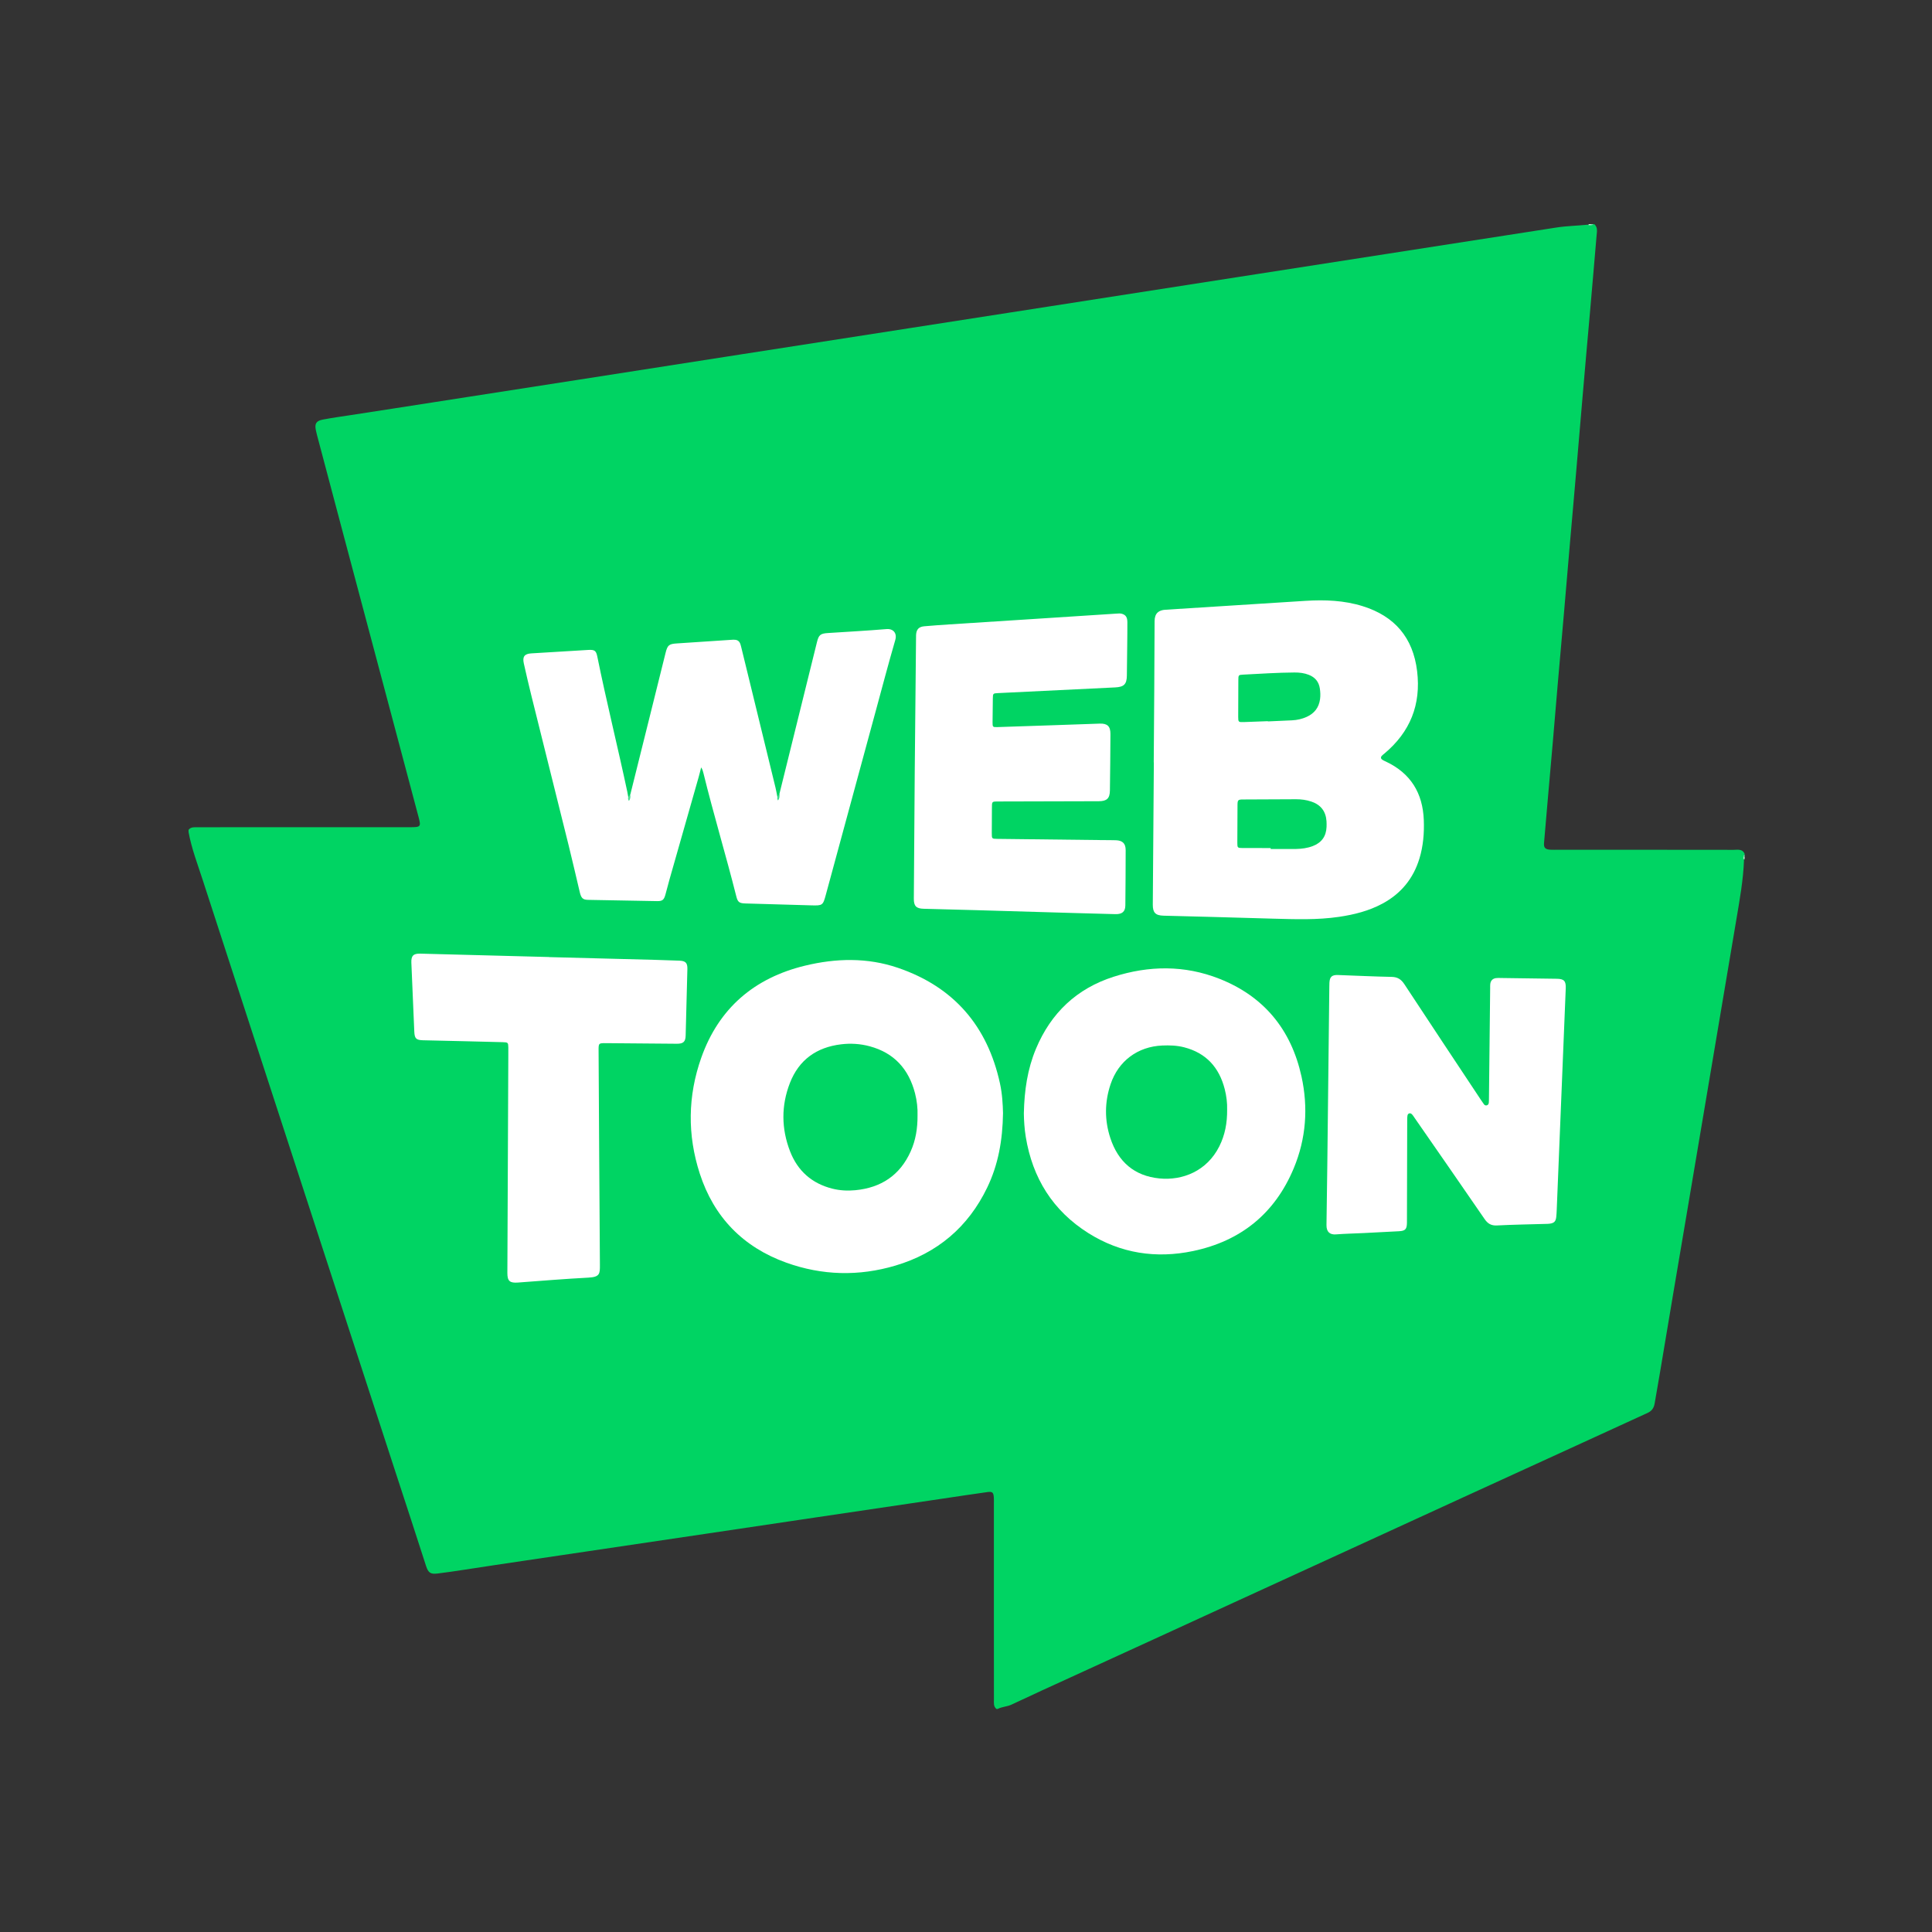
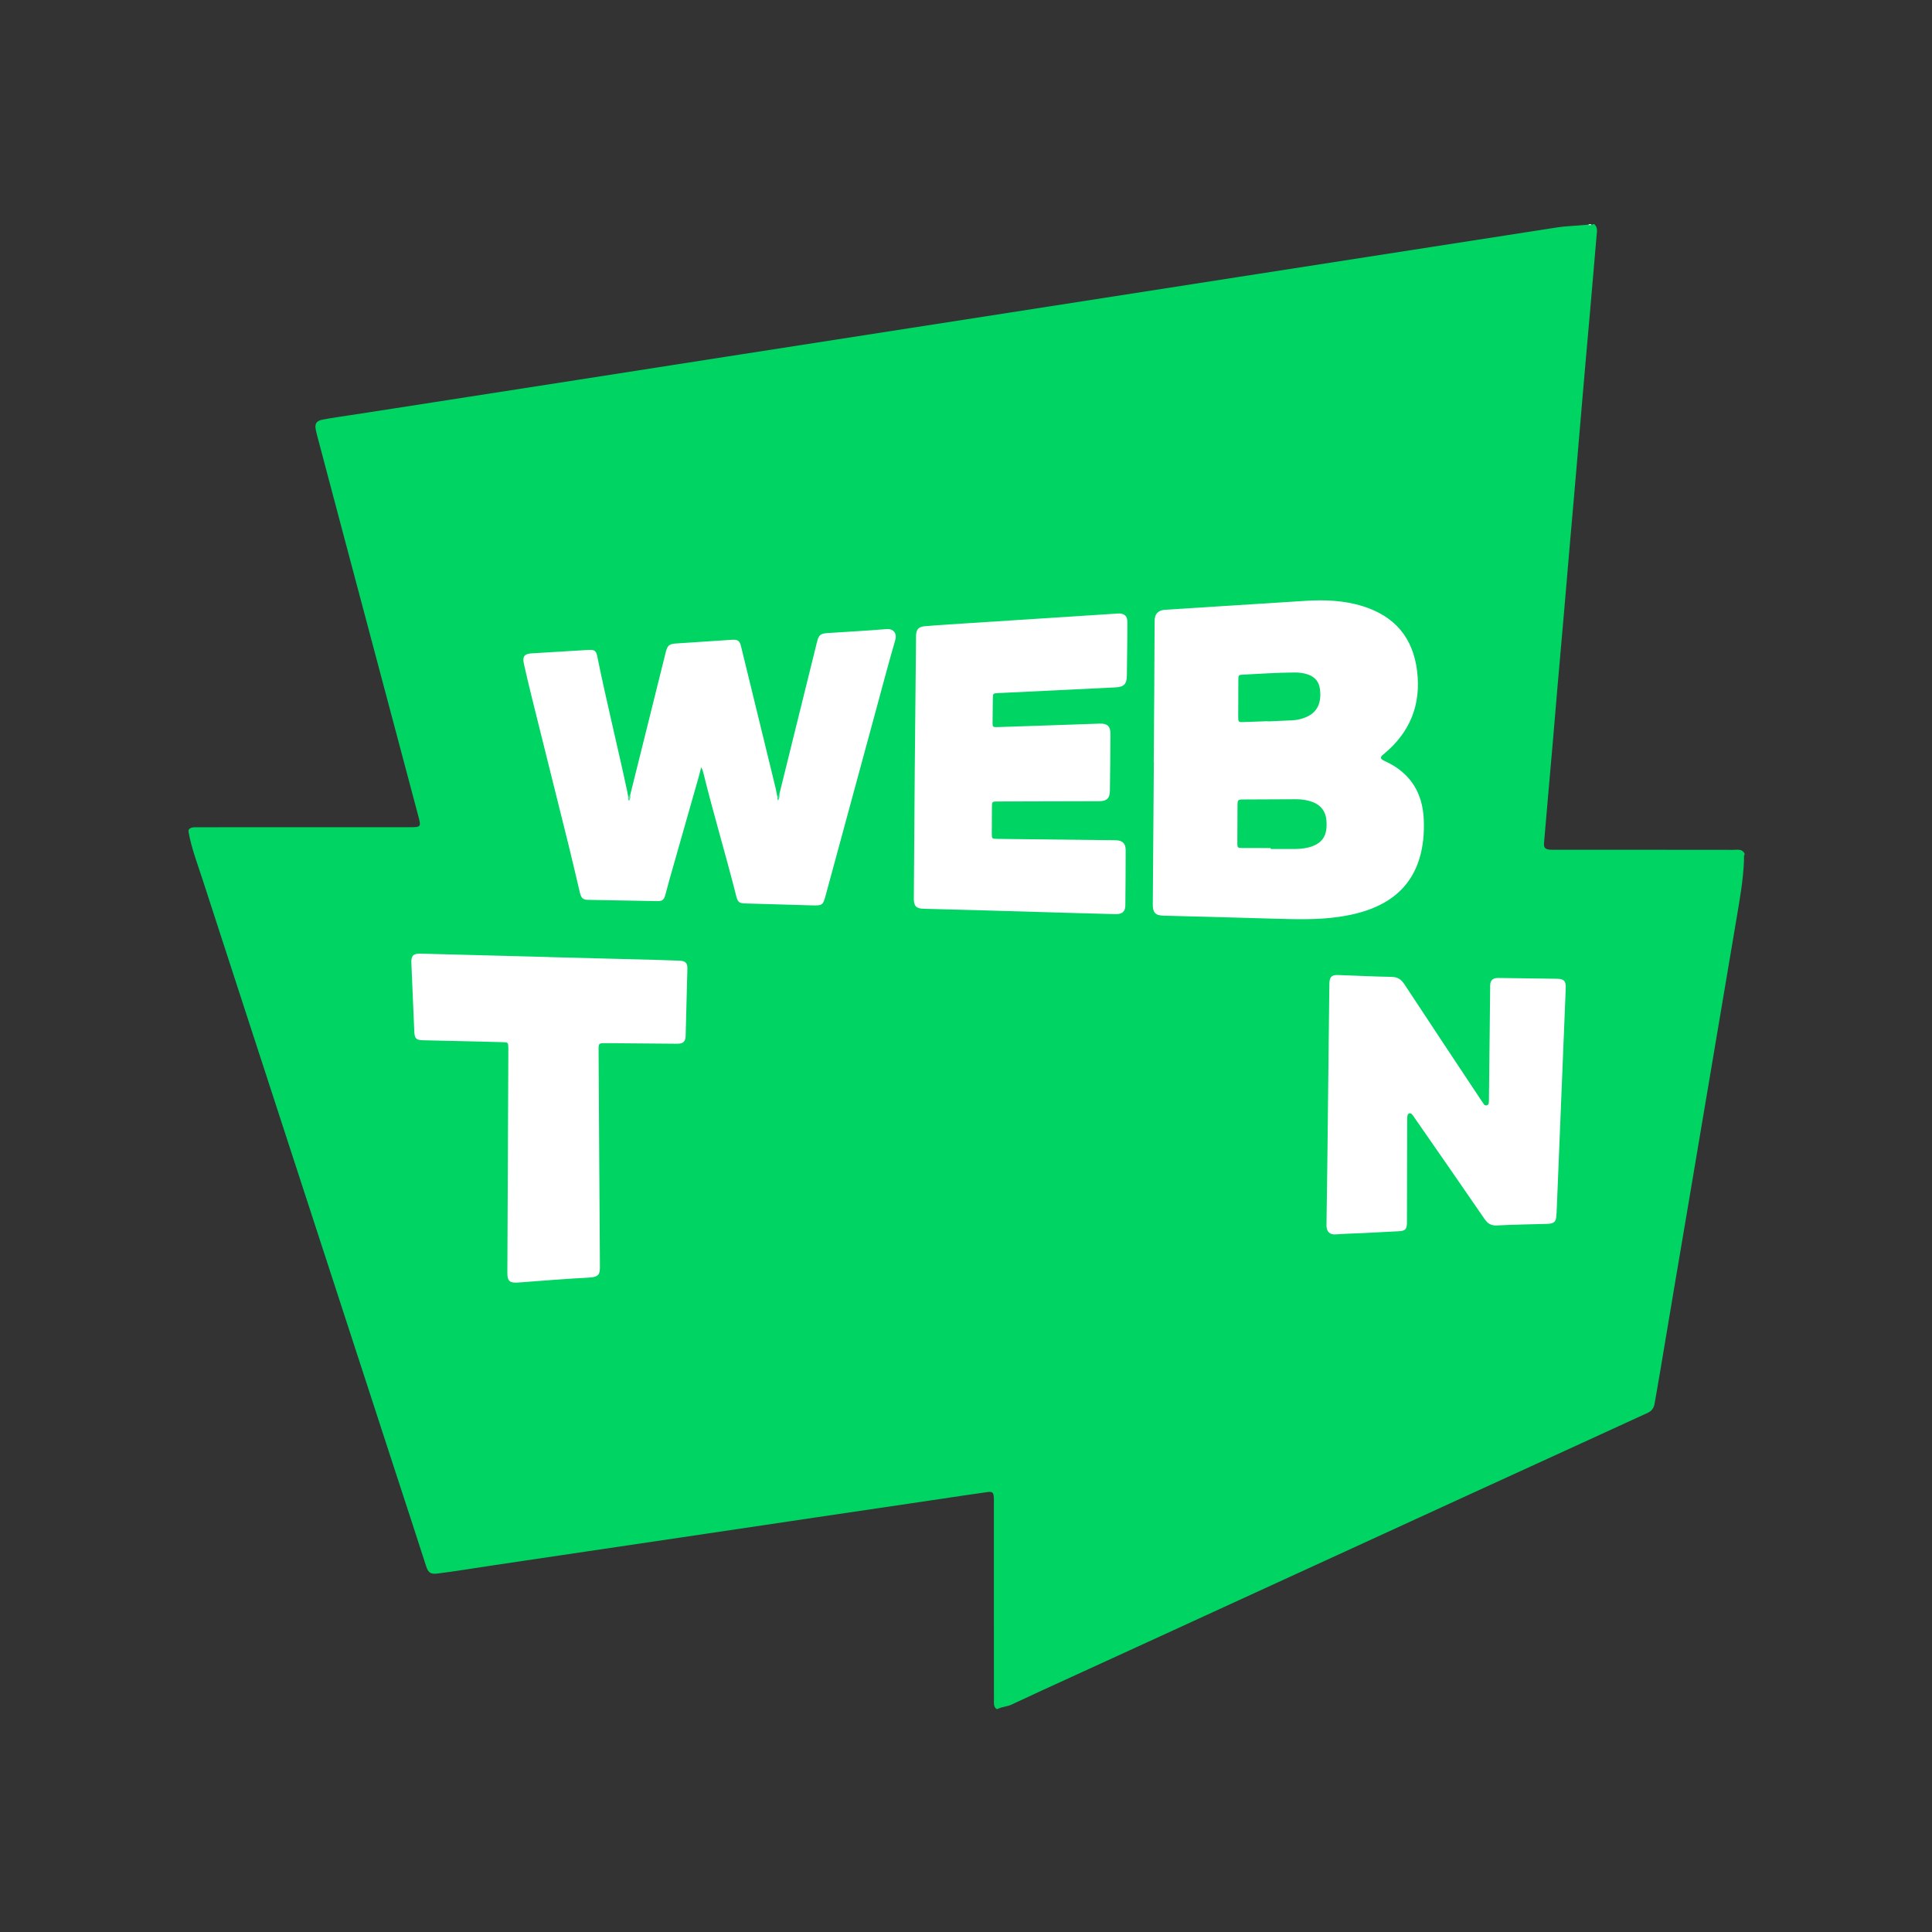
<svg xmlns="http://www.w3.org/2000/svg" version="1.1" id="Layer_1" x="0px" y="0px" viewBox="0 0 3000 3000" enable-background="new 0 0 3000 3000" xml:space="preserve">
  <rect x="0" y="0" width="3000" height="3000" fill="#333333" stroke="none" />
  <g>
    <path fill-rule="evenodd" clip-rule="evenodd" fill="#00D463" d="M292.797,1292.075c0-1.168,0-2.346,0-3.515   c3.589-4.662,8.803-3.992,13.698-4.014c27.492-0.138,54.984-0.064,82.475-0.064c82.751,0,165.514,0.013,248.275-0.011   c16.289,0,16.671-0.869,12.529-16.415c-13.314-49.994-26.579-100.007-39.893-150.011c-26.037-97.733-51.946-195.488-78.036-293.212   c-13.274-49.706-26.324-99.465-39.565-149.182c-0.68-2.538-1.296-5.097-1.816-7.679c-2.114-10.342,0.584-14.525,11.192-16.532   c14.366-2.708,28.839-4.726,43.281-6.923c43.048-6.53,86.043-13.348,129.069-19.996c74.501-11.52,148.98-23.117,223.46-34.754   c77.654-12.147,155.318-24.232,232.972-36.358c94.4-14.749,188.821-29.36,283.232-44.057   c71.019-11.044,142.035-22.108,213.052-33.141c97.883-15.217,195.756-30.466,293.617-45.724   c78.813-12.297,157.633-24.54,236.445-36.783c86.617-13.443,173.244-26.865,259.848-40.394c15.855-2.484,31.963-2.719,47.912-4.354   c1.402-0.011,2.805-0.011,4.205-0.011c1.711-0.191,3.578,0.531,5.076-0.882c0.596,0,1.18,0,1.762,0   c5.555,4.811,4.186,11.267,3.643,17.213c-3.609,40.139-6.678,80.319-10.373,120.437c-3.992,43.324-7.613,86.681-11.416,130.026   c-3.301,37.515-6.457,75.053-9.6,112.589c-3.121,37.25-6.529,74.469-9.736,111.709c-3.174,36.942-6.371,73.895-9.492,110.847   c-3.154,37.24-6.479,74.47-9.781,111.699c-2.686,30.252-5.053,60.535-7.709,90.778c-2.654,30.253-5.309,60.505-7.963,90.759   c-1.891,21.522-3.738,43.059-5.564,64.591c-0.68,7.859,1.932,10.303,10.15,10.737c3.506,0.19,7.02,0.084,10.525,0.084   c91.234,0.011,182.459-0.063,273.693,0.106c6.117,0.011,13.285-1.857,16.99,5.767c0,0.583,0,1.178,0,1.761   c-1.326,1.382-0.732,3.124-0.881,4.728c0,1.316,0,2.622,0,3.948c-1.127,30.721-6.627,60.836-11.701,91.066   c-13.783,82.073-27.662,164.122-41.51,246.184c-11.891,70.551-23.785,141.101-35.699,211.641   c-13.855,82.06-27.873,164.101-41.486,246.204c-2.666,16.129-5.617,32.217-8.338,48.346c-1.199,7.083-4.543,11.734-10.914,14.644   c-36.932,16.884-73.822,33.842-110.732,50.757c-31.865,14.601-63.711,29.254-95.631,43.76   c-53.711,24.424-107.238,49.25-160.926,73.736c-38.27,17.456-76.443,35.126-114.703,52.626   c-53.656,24.538-107.258,49.207-160.916,73.756c-37.982,17.374-75.91,34.874-113.883,52.267   c-46.215,21.162-92.395,42.368-138.629,63.477c-30.824,14.061-61.66,28.13-92.297,42.593c-7.027,3.323-14.834,3.187-21.576,6.786   c-0.584,0-1.18,0-1.764,0c-4.969-3.855-3.98-9.431-3.992-14.569c-0.117-42.985-0.063-85.958-0.063-128.942   c-0.012-58.477,0-116.943,0-175.432c0-3.207,0.117-6.434-0.107-9.641c-0.52-7.635-2.281-9.291-9.939-8.229   c-22.85,3.185-45.659,6.646-68.489,10.045c-65.869,9.769-131.747,19.464-197.625,29.255   c-56.331,8.367-112.664,16.744-168.995,25.135c-61.822,9.204-123.676,18.23-185.476,27.522   c-64.413,9.686-128.89,18.9-193.261,28.873c-13.273,2.06-26.577,3.981-39.904,5.626c-11.108,1.371-14.57-1.199-17.989-11.86   c-15.332-47.891-31.091-95.621-46.679-143.426c-25.548-78.366-51.075-156.741-76.592-235.119   c-24.891-76.433-49.833-152.843-74.702-229.288c-25.4-78.101-50.842-156.199-76.306-234.289   c-24.189-74.192-48.367-148.396-72.387-222.652C306.888,1342.026,297.491,1317.729,292.797,1292.075z" />
    <path fill-rule="evenodd" clip-rule="evenodd" fill="#C7F6DD" d="M2466.756,349.616c0.021-0.52,0.031-1.029,0.053-1.55   c1.178,0,2.346,0,3.514,0c1.189,0.616,1.148,1.126-0.117,1.55C2469.059,349.616,2467.902,349.616,2466.756,349.616z" />
-     <path fill-rule="evenodd" clip-rule="evenodd" fill="#7AE9AE" d="M2470.205,349.616c0.096-0.509,0.139-1.029,0.117-1.55   c1.168,0,2.346,0,3.504,0C2473.041,349.564,2471.744,349.872,2470.205,349.616z" />
-     <path fill-rule="evenodd" clip-rule="evenodd" fill="#83EDBC" d="M2707.438,1330.79c-0.287-1.538-0.031-2.854,1.518-3.621   c0,1.17,0,2.339,0,3.506C2708.551,1331.949,2708.041,1331.98,2707.438,1330.79z" />
-     <path fill-rule="evenodd" clip-rule="evenodd" fill="#D1F9E7" d="M2707.438,1330.79c0.51-0.021,1.02-0.063,1.518-0.115   c0,1.167,0,2.347,0,3.514c-0.498,0.055-0.986,0.075-1.498,0.055C2707.457,1333.095,2707.447,1331.949,2707.438,1330.79z" />
    <path fill-rule="evenodd" clip-rule="evenodd" fill="#FFFFFF" d="M1791.514,1183.755c0.5-73.066,1.178-146.145,1.328-219.212   c0.02-12.498,6.646-17.128,16.768-17.743c29.158-1.773,58.316-3.685,87.484-5.544c43.453-2.76,86.895-5.585,130.355-8.282   c29.924-1.858,59.646-0.721,88.518,8.282c49.654,15.483,78.186,48.814,84.516,100.792c6.326,52.063-10.811,94.72-51.002,128.242   c-1.34,1.116-2.814,2.145-3.93,3.461c-1.867,2.2-1.424,4.419,0.893,5.991c1.678,1.136,3.59,1.931,5.436,2.791   c38.525,18.095,57.426,48.909,58.988,90.971c0.752,20.271-0.861,40.244-6.83,59.771c-9.545,31.209-28.689,54.41-57.361,69.86   c-21.131,11.383-43.961,17.097-67.502,20.558c-33.736,4.971-67.641,3.729-101.525,2.825c-31.559-0.828-63.105-1.815-94.666-2.676   c-25.41-0.69-50.83-1.285-76.252-1.965c-12.498-0.34-16.768-4.693-16.682-17.16c0.521-73.65,1.094-147.312,1.635-220.963   C1791.633,1183.755,1791.566,1183.755,1791.514,1183.755z" />
    <path fill-rule="evenodd" clip-rule="evenodd" fill="#FFFFFF" d="M978.655,1234.108c9.599-38.524,19.21-77.049,28.799-115.574   c8.674-34.851,17.361-69.689,25.993-104.54c3.059-12.339,5.267-14.102,17.819-14.897c28.001-1.773,55.991-3.718,83.993-5.564   c2.326-0.16,4.704-0.351,6.988,0c6.073,0.923,7.379,5.818,8.59,10.789c5.097,20.993,10.258,41.976,15.386,62.958   c12.668,51.904,25.336,103.808,37.962,155.723c1.169,4.81,1.986,9.715,2.972,14.589c1.87,1.901,0.691,4.058,0.575,5.554   c1.041-3.152,1.635-7.009,2.632-10.756c19.423-78.526,38.844-157.051,58.275-235.576c2.708-10.946,5.405-13.092,16.896-13.835   c30.338-1.965,60.706-3.6,91.002-6.138c10.48-0.882,16.724,6.329,13.634,16.969c-10.576,36.453-20.271,73.173-30.221,109.808   c-25.888,95.238-51.734,190.499-77.602,285.758c-4.469,16.459-5.023,16.938-22.33,16.459c-34.203-0.924-68.395-1.942-102.597-2.952   c-9.408-0.285-11.83-1.975-14.112-11.043c-16.098-64.01-35.298-127.18-51.012-191.296c-0.722-2.973-1.488-5.935-3.568-8.93   c-1.253,4.905-2.378,9.845-3.77,14.706c-15.099,53.095-30.252,106.155-45.353,159.239c-2.24,7.867-4.173,15.811-6.382,23.689   c-2.283,8.155-4.693,10.142-12.954,10.003c-35.669-0.573-71.337-1.232-107.005-1.944c-8.293-0.159-10.8-2.643-13.082-12.275   c-5.745-24.146-11.245-48.356-17.225-72.45c-19.102-77.091-38.428-154.14-57.563-231.23c-4.226-17.012-8.187-34.077-12.02-51.172   c-2.357-10.513,1.03-14.952,11.553-15.61c29.478-1.837,58.955-3.611,88.431-5.352c9.792-0.573,12.254,1.041,14.112,10.193   c14.295,70.423,31.719,140.136,46.669,210.408c0.554,2.571,0.936,5.173,1.392,7.763   C979.974,1239.472,976.873,1234.598,978.655,1234.108z" />
-     <path fill-rule="evenodd" clip-rule="evenodd" fill="#FFFFFF" d="M1557.479,1728.502c-0.637,42.507-7.527,80.224-24.561,115.574   c-29.551,61.365-77.463,101.802-142.47,121.117c-56.799,16.873-113.854,15.502-169.686-4.609   c-66.951-24.114-112.197-70.582-134.136-138.202c-19.432-59.91-18.72-120.511,2.283-179.911   c27.205-76.901,82.358-123.888,161.011-142.971c48.208-11.691,96.98-12.869,144.468,3.356   c86.614,29.583,138.924,90.259,158.366,179.487C1556.322,1698.675,1557.172,1715.324,1557.479,1728.502z" />
-     <path fill-rule="evenodd" clip-rule="evenodd" fill="#FFFFFF" d="M1589.834,1728.863c0.744-35.838,5.66-68.915,18.816-100.367   c23.223-55.547,63.246-93.485,120.607-111.814c54.813-17.511,110.094-18.21,164.08,3.101   c69.424,27.396,111.578,79.024,127.561,151.508c10.703,48.568,7.242,96.682-11.967,142.777   c-29.287,70.263-82.295,113.057-156.361,128.55c-57.436,12.02-112.482,3.727-162.592-27.863   c-55.111-34.745-86.701-85.384-97.182-149.448C1590.727,1752.585,1589.982,1739.758,1589.834,1728.863z" />
    <path fill-rule="evenodd" clip-rule="evenodd" fill="#FFFFFF" d="M1420.402,1198.822c0.711-74.001,1.349-140.357,1.996-206.714   c0.01-2.049-0.032-4.098,0.075-6.138c0.445-8.621,4.226-12.763,12.849-13.506c12.817-1.104,25.645-2.05,38.47-2.888   c39.959-2.603,79.917-5.118,119.875-7.699c46.658-2.994,93.326-6.021,139.984-9.068c2.92-0.181,5.809-0.542,8.688,0.329   c5.689,1.74,8.207,5.361,8.238,12.828c0.055,11.987-0.105,23.965-0.223,35.955c-0.148,15.789-0.285,31.568-0.553,47.347   c-0.211,13.232-4.65,17.49-18.072,18.126c-60.727,2.922-121.445,5.895-182.174,8.858c-7.518,0.371-7.74,0.563-7.877,8.218   c-0.225,12.275-0.383,24.551-0.426,36.824c-0.033,7.679,0.18,7.943,7.889,7.71c26.293-0.807,52.584-1.729,78.877-2.634   c26.578-0.924,53.166-1.942,79.756-2.761c11.852-0.361,16.576,4.228,16.512,16.129c-0.139,29.234-0.414,58.458-0.816,87.689   c-0.17,12.328-4.717,16.65-17.32,16.705c-51.459,0.179-102.904,0.285-154.352,0.393c-11.979,0.021-11.533-0.701-11.564,11.394   c-0.021,12.561-0.158,25.135-0.18,37.706c-0.021,8.793,0.021,8.855,8.643,8.963c54.654,0.646,109.32,1.274,163.973,1.899   c6.732,0.076,13.467-0.021,20.176,0.223c10.268,0.383,15.08,5.055,15.08,15.281c-0.012,28.648-0.213,57.299-0.49,85.947   c-0.094,9.547-4.938,13.762-15.344,13.528c-20.748-0.468-41.486-1.083-62.236-1.689c-51.426-1.496-102.852-3.035-154.277-4.502   c-27.174-0.775-54.347-1.39-81.53-2.167c-11.32-0.316-15.143-4.257-15.057-15.608   C1419.447,1327.394,1419.957,1259.285,1420.402,1198.822z" />
    <path fill-rule="evenodd" clip-rule="evenodd" fill="#FFFFFF" d="M2062.098,1715.388c0.691-61.088,1.371-122.188,2.072-183.266   c0.02-2.051,0.031-4.1,0.139-6.148c0.51-9.196,3.906-12.307,13.357-11.969c27.746,0.989,55.494,2.347,83.25,2.899   c9.248,0.18,14.824,3.812,19.834,11.436c39.449,60.093,79.281,119.929,118.994,179.839c1.455,2.188,2.908,4.386,4.471,6.486   c1.125,1.499,2.697,2.263,4.607,1.68c1.881-0.586,2.793-2.124,2.984-3.94c0.234-2.314,0.213-4.662,0.244-6.996   c0.627-57.003,1.242-114.004,1.869-171.004c0.021-2.039-0.074-4.098,0.127-6.127c0.553-5.341,3.482-8.645,8.699-9.451   c2.568-0.402,5.242-0.223,7.867-0.19c28.936,0.382,57.883,0.754,86.807,1.19c11.309,0.168,14.324,3.492,13.859,15.023   c-2.9,71.251-5.801,142.513-8.699,213.774c-1.762,43.229-3.514,86.447-5.287,129.665c-0.16,3.802-0.318,7.604-0.744,11.373   c-0.795,7.113-3.344,9.599-10.533,10.512c-1.742,0.223-3.504,0.233-5.256,0.288c-25.422,0.743-50.863,1.104-76.254,2.42   c-9.131,0.479-14.396-2.878-19.398-10.161c-35.869-52.297-72.102-104.329-108.236-156.445c-1.498-2.156-2.846-4.503-4.725-6.287   c-2.496-2.357-6.064-1.198-6.605,2.2c-0.553,3.428-0.438,6.985-0.447,10.491c-0.137,50.564-0.264,101.141-0.383,151.707   c-0.01,1.466,0.012,2.931-0.01,4.386c-0.168,9.886-2.496,12.531-12.232,13.081c-18.391,1.063-36.781,1.944-55.174,2.847   c-14.303,0.69-28.639,0.968-42.912,2.061c-8.918,0.681-14.822-3.45-14.631-14.601   C2060.805,1839.914,2061.365,1777.646,2062.098,1715.388z" />
    <path fill-rule="evenodd" clip-rule="evenodd" fill="#FFFFFF" d="M852.506,1486.175c55.227,1.433,110.456,2.855,165.683,4.31   c12.275,0.33,24.551,0.723,36.816,1.232c9.587,0.393,12.582,3.482,12.359,12.977c-0.829,34.478-1.721,68.968-2.687,103.447   c-0.265,9.556-3.674,12.657-13.814,12.582c-36.539-0.243-73.078-0.604-109.616-0.913c-11.81-0.095-11.841-0.084-11.766,12.042   c0.646,110.784,1.241,221.58,2.049,332.363c0.107,13.752-0.107,18.743-17.914,19.688c-36.476,1.923-72.887,4.927-109.318,7.635   c-12.723,0.944-16.514-2.263-16.459-15.015c0.477-112.835,0.976-225.679,1.465-338.512c0.021-3.802,0.074-7.593,0.011-11.394   c-0.139-7.742-0.521-8.124-8.686-8.336c-18.997-0.51-37.994-0.978-56.99-1.423c-22.204-0.521-44.419-0.957-66.633-1.528   c-10.83-0.277-13.22-2.624-13.708-13.552c-1.583-35.624-3.133-71.249-4.546-106.886c-0.435-10.831,3.165-14.357,13.879-14.08   c66.623,1.729,133.254,3.492,199.875,5.245C852.506,1486.1,852.506,1486.131,852.506,1486.175z" />
    <path fill-rule="evenodd" clip-rule="evenodd" fill="#3AE08B" d="M1210.365,1232.389c0.267,3.643,0.382,7.253-2.271,10.469   c-1.486-1.857-1.297-3.556-0.936-5.267C1208.22,1235.851,1209.292,1234.119,1210.365,1232.389z" />
    <path fill-rule="evenodd" clip-rule="evenodd" fill="#47E293" d="M978.655,1234.108c0.468,3.377,0.351,6.605-2.143,9.557   c-1.455-2.177-1.434-4.099-0.978-6.085C976.575,1236.424,977.616,1235.265,978.655,1234.108z" />
    <path fill-rule="evenodd" clip-rule="evenodd" fill="#00D564" d="M1973.104,1316.85c-14.6,0-29.191,0.095-43.779-0.033   c-7.605-0.063-7.998-0.487-7.998-7.942c0.012-19.56,0.107-39.13,0.268-58.688c0.063-7.912,0.816-8.718,8.355-8.772   c27.439-0.179,54.889-0.265,82.338-0.371c8.229-0.032,16.311,1.03,24.113,3.686c14.57,4.947,22.428,15.216,23.395,30.529   c0.18,2.909,0.191,5.84,0.074,8.749c-0.553,14.737-7.857,24.666-21.609,29.849c-8.283,3.111-16.938,4.236-25.74,4.428   c-1.465,0.033-2.92,0.033-4.385,0.033c-11.67,0-23.352,0-35.031,0C1973.104,1317.826,1973.104,1317.337,1973.104,1316.85z" />
    <path fill-rule="evenodd" clip-rule="evenodd" fill="#00D564" d="M1968.717,1119.841c-12.529,0.468-25.068,0.988-37.611,1.401   c-7.994,0.267-8.439-0.115-8.43-8.207c0-18.966,0.084-37.941,0.213-56.906c0.053-7.847,0.17-8.197,7.561-8.568   c26.516-1.35,53.018-3.132,79.576-3.314c7.623-0.053,15.119,0.787,22.32,3.633c9.801,3.875,15.598,10.84,17.117,21.344   c0.807,5.511,1.061,10.968,0.285,16.543c-1.795,13.019-8.811,21.948-20.566,27.322c-7.23,3.302-14.889,5.054-22.842,5.426   c-12.529,0.584-25.07,1.136-37.602,1.698C1968.729,1120.097,1968.729,1119.969,1968.717,1119.841z" />
    <path fill-rule="evenodd" clip-rule="evenodd" fill="#00D564" d="M1424.745,1731.763c0.149,20.482-2.899,38.854-10.682,56.173   c-16.629,37.026-45.916,56.374-85.809,60.207c-11.957,1.147-23.955,0.564-35.722-2.389c-31.845-8.007-53.932-27.609-65.687-57.883   c-13.634-35.137-13.942-71.081-0.275-106.208c13.963-35.9,41.295-55.46,79.511-60.059c15.015-1.815,29.817-0.849,44.333,3.048   c38.027,10.205,60.718,35.477,70.435,73.035C1423.853,1709.336,1425.106,1721.25,1424.745,1731.763z" />
    <path fill-rule="evenodd" clip-rule="evenodd" fill="#00D564" d="M1905.484,1722.864c0.223,20.886-3.346,39.66-12.189,57.276   c-19.338,38.516-57.322,53.232-92.883,49.739c-39.086-3.855-64.211-25.911-76.295-62.725c-9.109-27.735-8.93-55.845,0.383-83.569   c12.158-36.211,42.135-58.445,80.225-60.113c11.436-0.498,22.809-0.115,33.959,2.752c34.223,8.812,54.43,31.313,63.053,64.943   C1904.508,1701.966,1905.77,1712.999,1905.484,1722.864z" />
    <rect x="291.045" y="346.314" fill="none" width="2415.277" height="2304.737" />
  </g>
</svg>